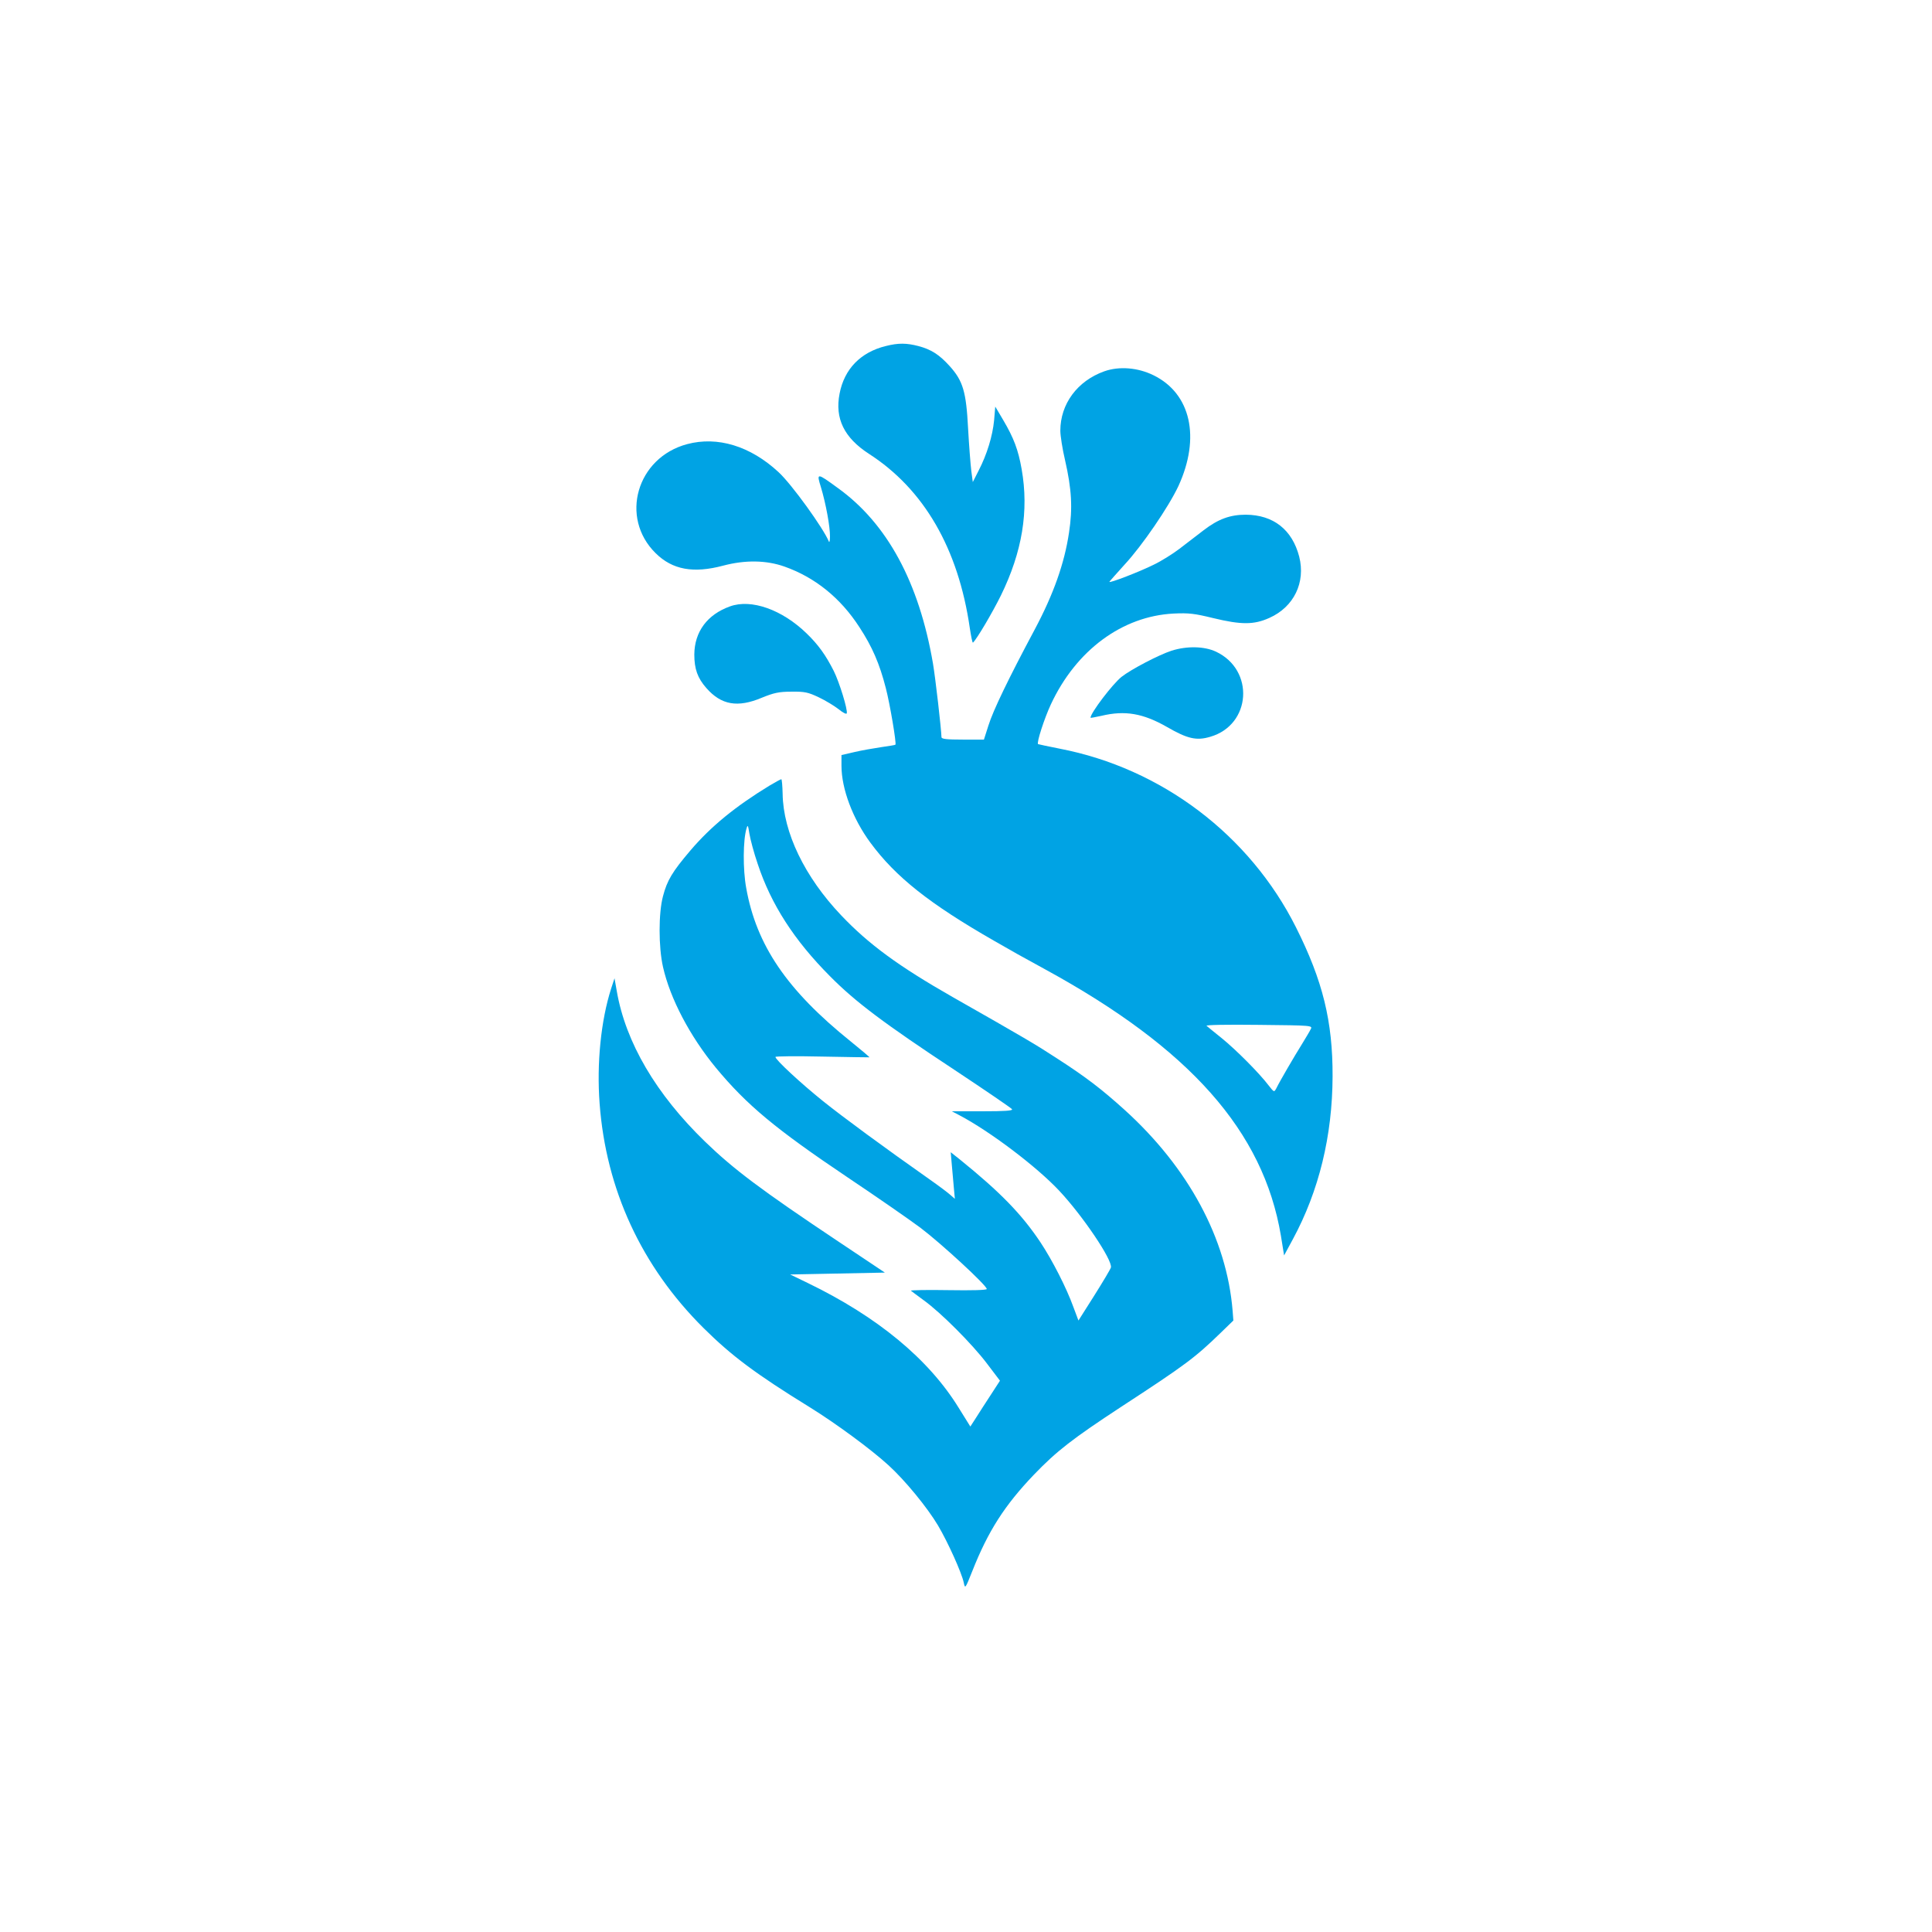
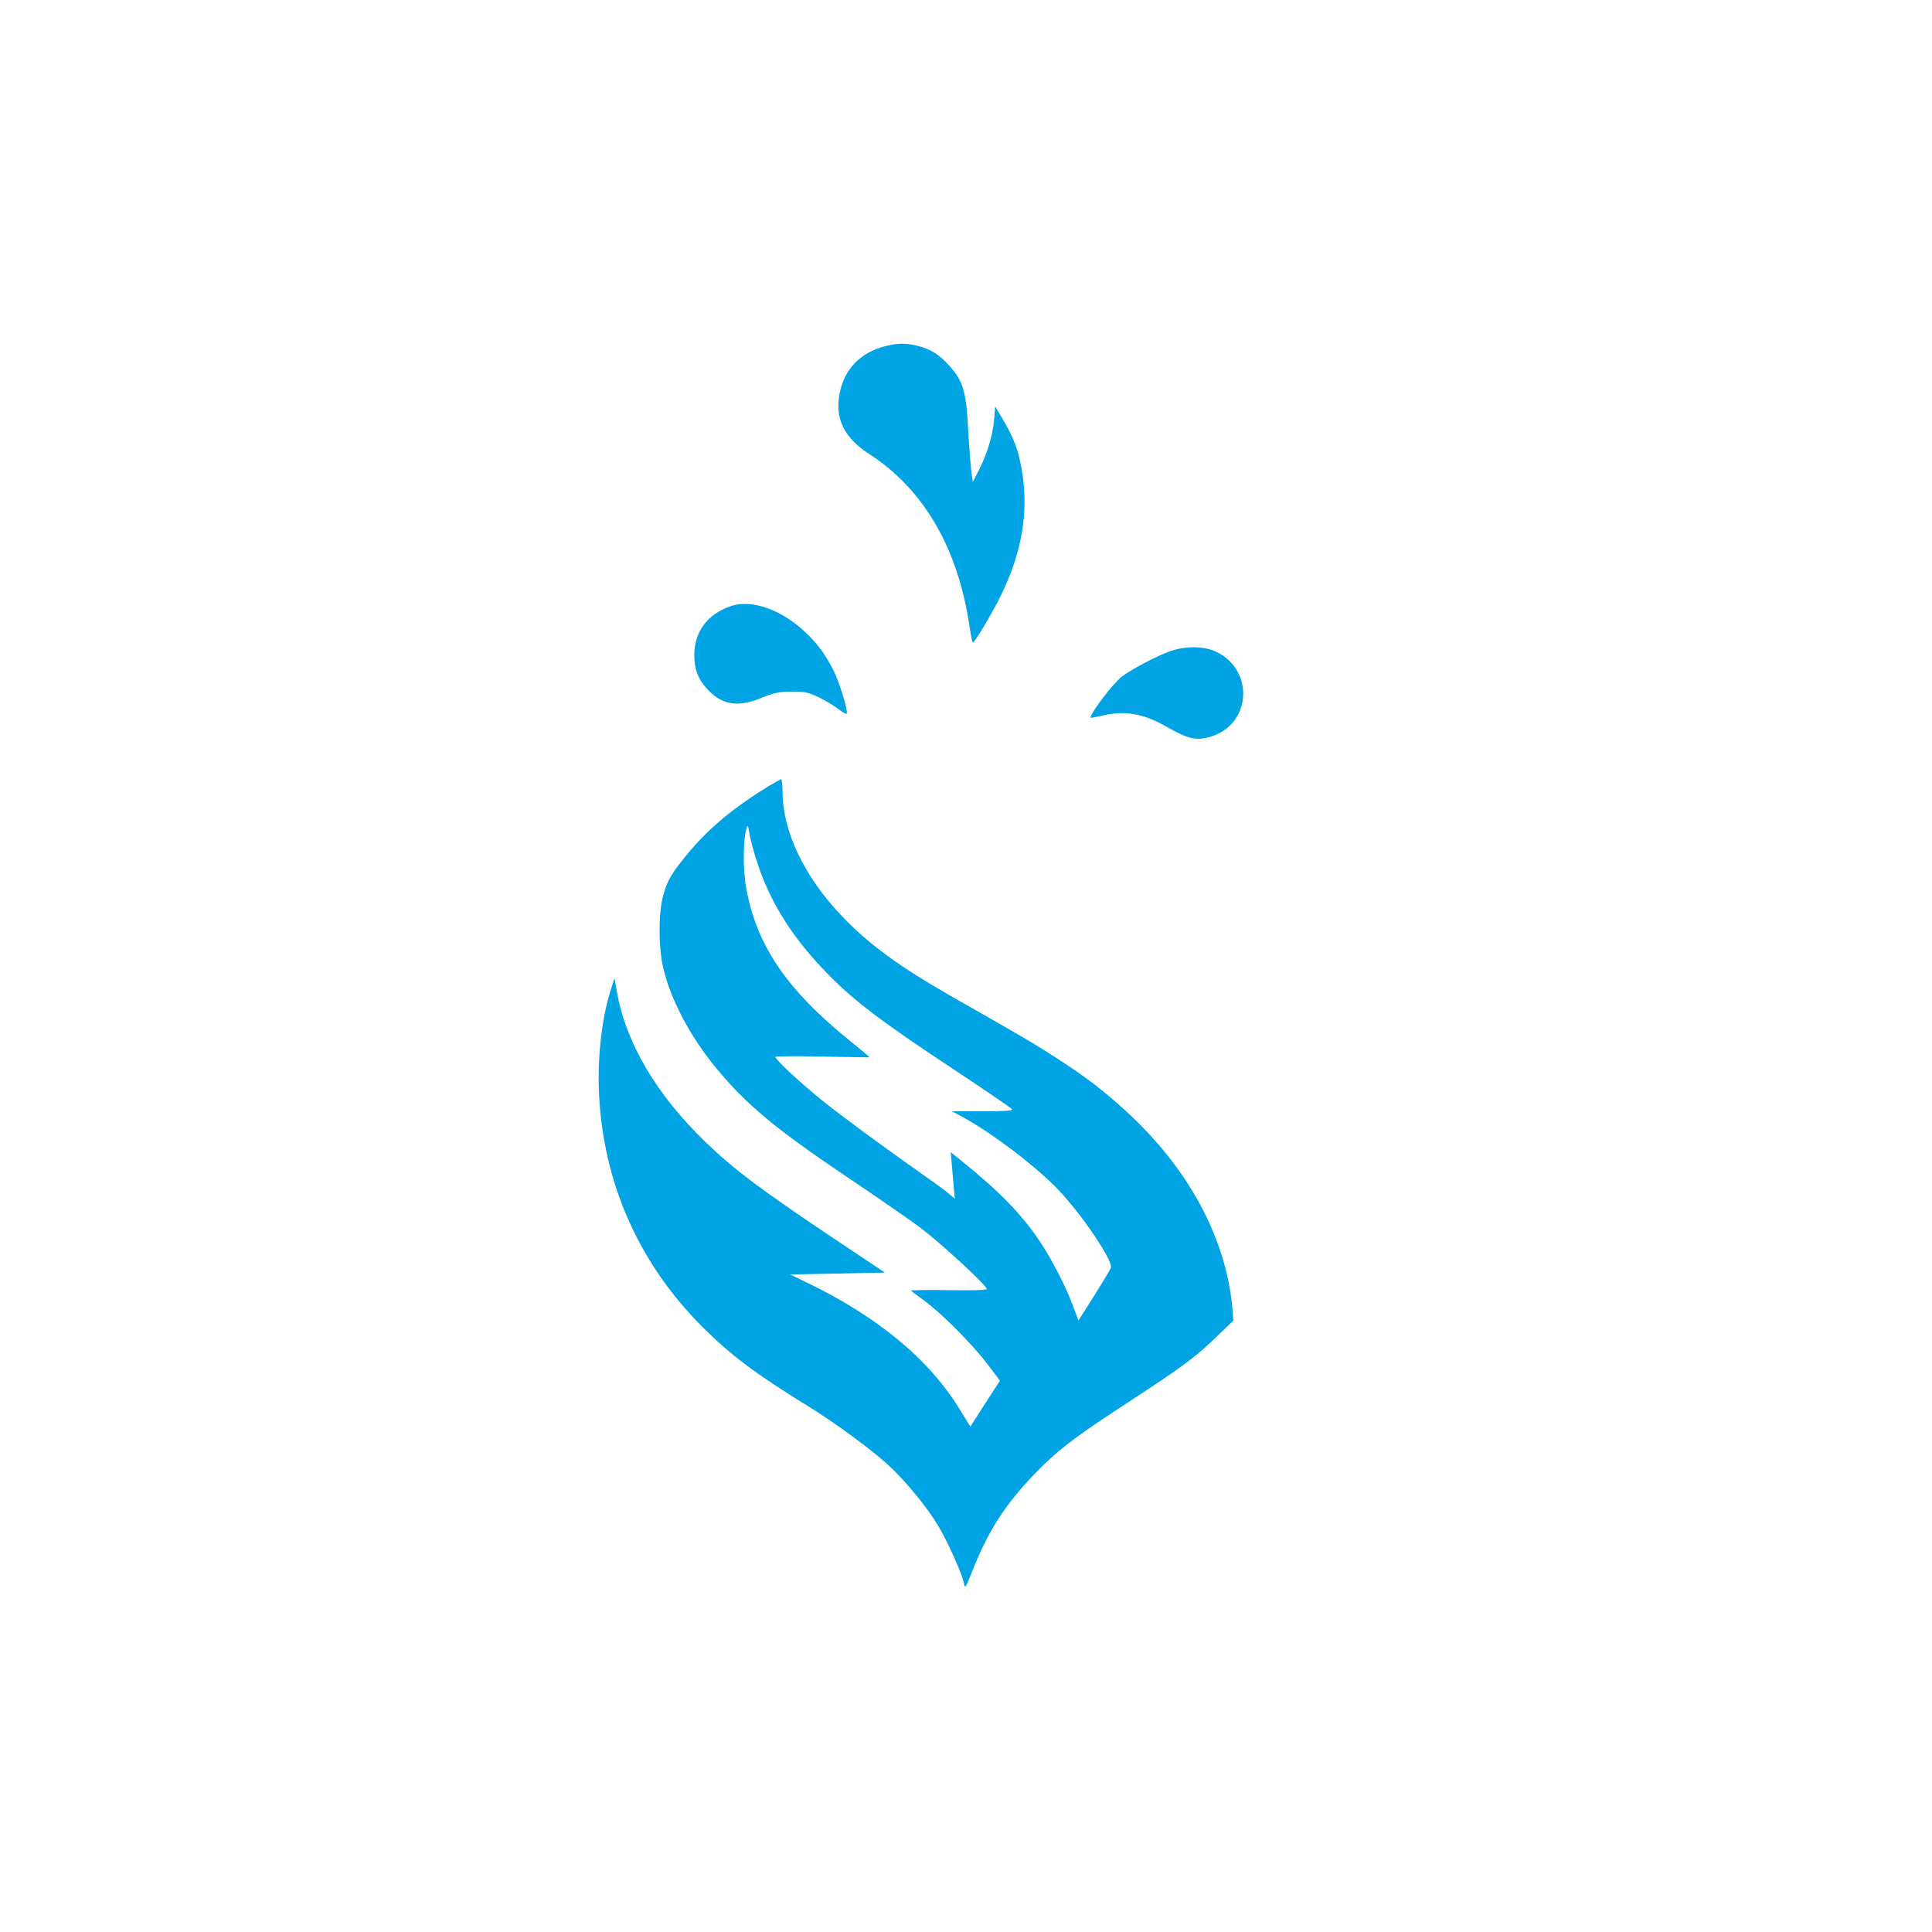
<svg xmlns="http://www.w3.org/2000/svg" version="1.0" width="1024pt" height="1024pt" viewBox="0 0 1024 1024" preserveAspectRatio="xMidYMid meet">
  <g transform="translate(0,1024) scale(0.1,-0.1)" fill="#00a3e4" stroke="none">
    <path d="M4695 8406 c-134 -33 -220 -122 -245 -252 -26 -132 24 -234 155 -319 292 -188 474 -502 535 -923 7 -46 14 -81 17 -78 22 21 104 161 148 250 113 231 149 448 110 669 -18 103 -42 166 -98 261 l-42 71 -6 -72 c-8 -84 -38 -182 -82 -267 l-31 -61 -8 60 c-4 33 -12 134 -17 225 -10 194 -27 251 -97 329 -55 61 -98 89 -167 107 -62 16 -105 17 -172 0z" />
-     <path d="M5853 8272 c-143 -51 -233 -173 -233 -315 0 -26 11 -97 25 -156 35 -153 41 -254 21 -384 -24 -162 -82 -326 -181 -512 -140 -262 -221 -430 -246 -510 l-24 -75 -112 0 c-84 0 -113 3 -113 13 -1 43 -32 313 -45 390 -74 431 -243 743 -505 931 -111 81 -113 81 -89 4 26 -86 49 -211 48 -262 0 -22 -3 -34 -6 -26 -28 69 -197 304 -267 368 -149 138 -323 191 -484 148 -267 -71 -359 -389 -167 -578 89 -88 200 -108 358 -66 117 31 229 29 325 -5 161 -57 296 -165 397 -321 68 -104 107 -194 140 -323 22 -84 57 -293 51 -300 -1 -2 -35 -7 -75 -13 -40 -6 -104 -17 -142 -26 l-69 -16 0 -57 c0 -122 60 -281 153 -407 134 -182 313 -324 657 -521 102 -59 135 -77 270 -151 767 -419 1156 -858 1249 -1411 l17 -105 46 85 c139 257 210 549 211 864 1 292 -52 507 -194 790 -246 490 -713 843 -1253 947 -61 12 -112 23 -114 24 -9 6 33 136 68 211 134 287 378 467 650 481 81 4 112 0 210 -24 149 -36 216 -36 298 1 130 58 193 188 158 325 -37 142 -136 221 -283 222 -83 0 -146 -23 -223 -82 -36 -28 -94 -72 -129 -99 -34 -26 -96 -65 -136 -84 -74 -37 -235 -99 -235 -91 0 2 37 43 81 92 92 99 233 305 285 416 118 257 66 490 -132 587 -83 41 -182 49 -261 21z m1094 -3487 c-5 -11 -27 -47 -47 -80 -40 -64 -116 -194 -135 -233 -12 -22 -12 -22 -41 15 -50 66 -174 190 -248 250 -39 31 -75 61 -81 66 -6 5 111 7 276 5 283 -3 287 -3 276 -23z" />
    <path d="M3869 7026 c-120 -43 -188 -134 -189 -255 0 -76 17 -125 64 -178 79 -90 166 -105 294 -51 64 26 91 32 157 32 70 1 88 -3 145 -30 36 -17 83 -46 105 -63 22 -18 41 -28 43 -22 6 19 -39 165 -69 225 -43 85 -82 139 -144 199 -130 126 -293 184 -406 143z" />
    <path d="M6209 6791 c-67 -22 -213 -98 -264 -138 -48 -38 -165 -192 -165 -217 0 -2 26 3 58 10 125 30 221 13 347 -59 109 -63 157 -74 230 -52 217 63 236 354 30 451 -62 29 -154 31 -236 5z" />
    <path d="M4080 6077 c-182 -111 -311 -216 -421 -345 -96 -113 -123 -158 -145 -242 -24 -89 -24 -269 0 -375 38 -168 142 -366 280 -534 165 -199 317 -325 701 -583 148 -99 321 -219 383 -265 110 -83 352 -306 352 -325 0 -6 -79 -8 -205 -6 -112 2 -201 0 -197 -3 4 -3 34 -26 67 -50 92 -66 259 -234 336 -336 l69 -91 -48 -74 c-26 -40 -62 -95 -78 -121 l-31 -48 -61 98 c-159 259 -431 484 -801 663 l-93 45 251 5 251 5 -247 165 c-412 275 -555 383 -706 529 -260 252 -421 526 -468 798 l-12 68 -18 -55 c-54 -169 -77 -396 -61 -609 34 -456 222 -863 550 -1189 148 -147 277 -244 566 -422 137 -85 322 -221 415 -306 87 -79 206 -224 263 -320 53 -90 125 -250 136 -302 7 -34 8 -33 45 60 84 213 172 350 327 512 121 126 207 192 460 358 345 225 394 262 531 395 l66 64 -4 52 c-31 381 -233 757 -573 1065 -121 109 -202 172 -362 275 -107 70 -168 106 -548 322 -286 163 -446 280 -592 434 -193 203 -307 439 -310 644 -1 42 -4 77 -7 77 -3 0 -31 -15 -61 -33z m-64 -416 c71 -215 194 -405 382 -594 135 -137 290 -253 663 -499 163 -108 299 -201 303 -207 5 -8 -38 -11 -156 -11 l-163 0 40 -21 c163 -86 409 -272 529 -400 124 -132 284 -369 274 -407 -3 -10 -43 -77 -89 -150 l-83 -131 -27 72 c-36 100 -111 247 -174 342 -100 150 -213 266 -428 440 l-48 38 6 -69 c3 -38 8 -94 11 -124 l5 -54 -23 20 c-13 12 -61 48 -108 81 -250 176 -458 329 -568 417 -117 94 -252 219 -252 234 0 4 111 5 247 2 137 -3 249 -4 251 -4 2 1 -43 39 -100 85 -337 271 -499 509 -553 813 -18 98 -17 255 2 316 6 21 8 16 15 -29 5 -30 24 -102 44 -160z" />
  </g>
</svg>